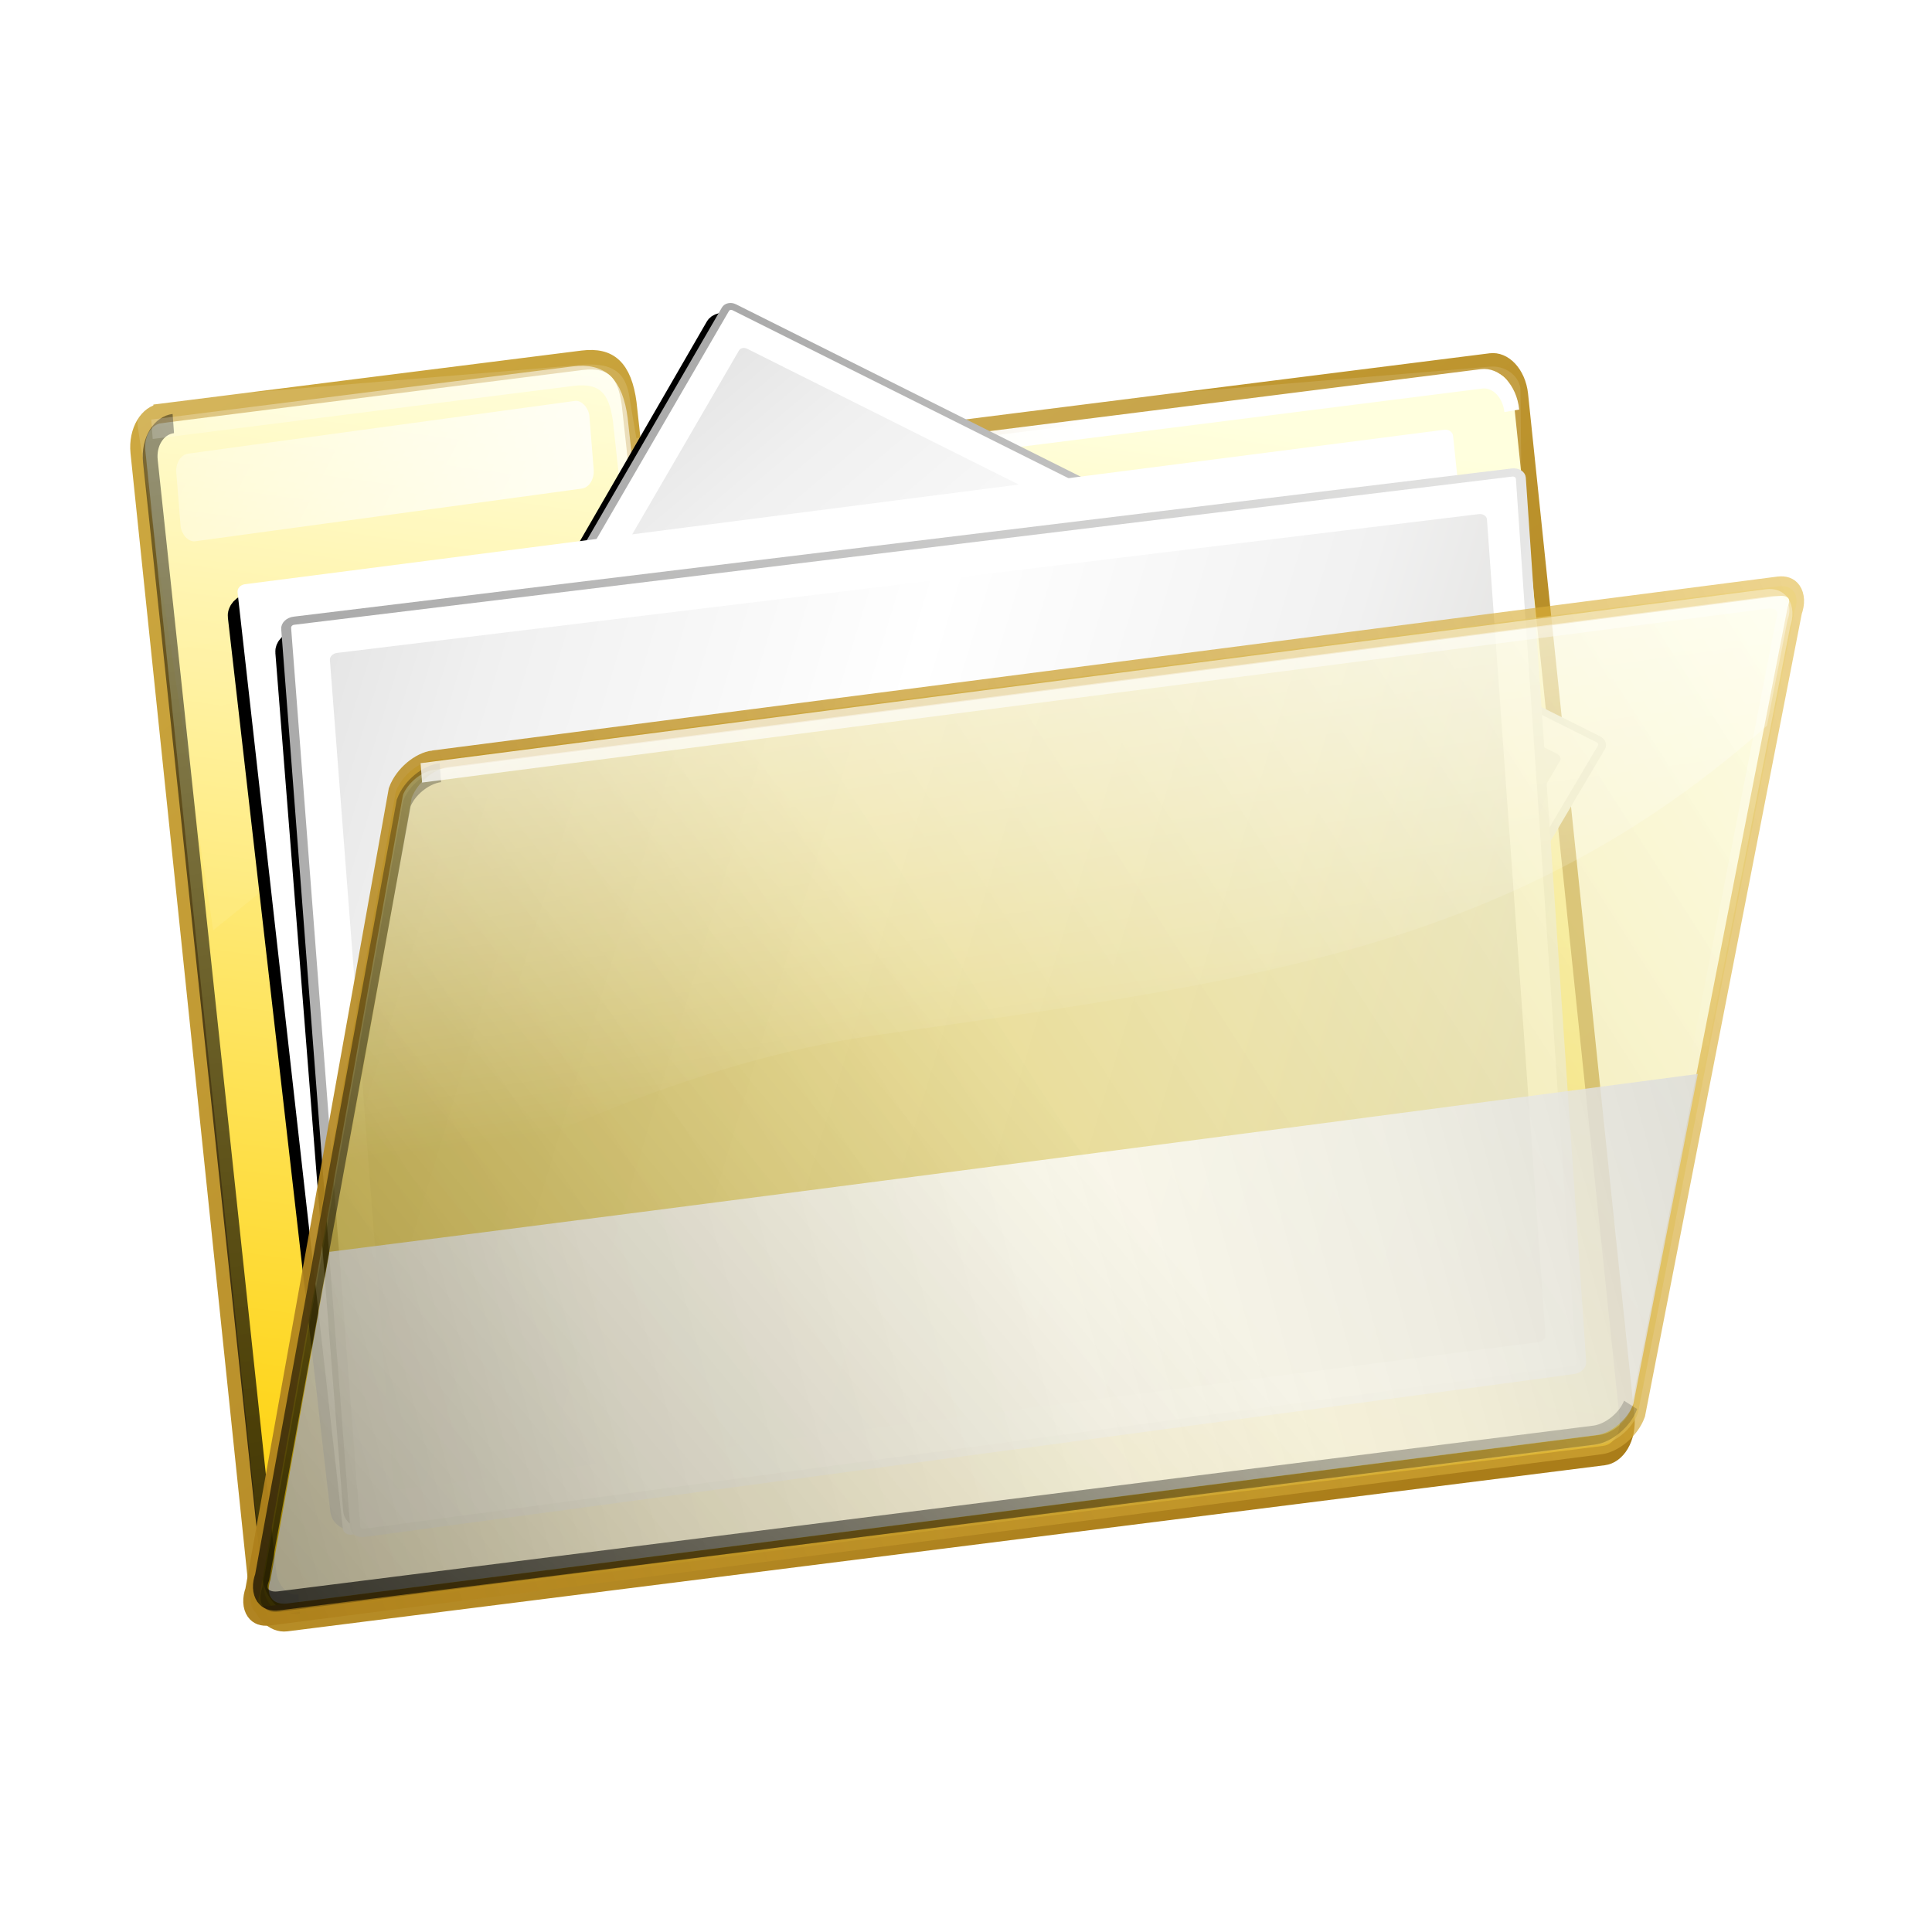
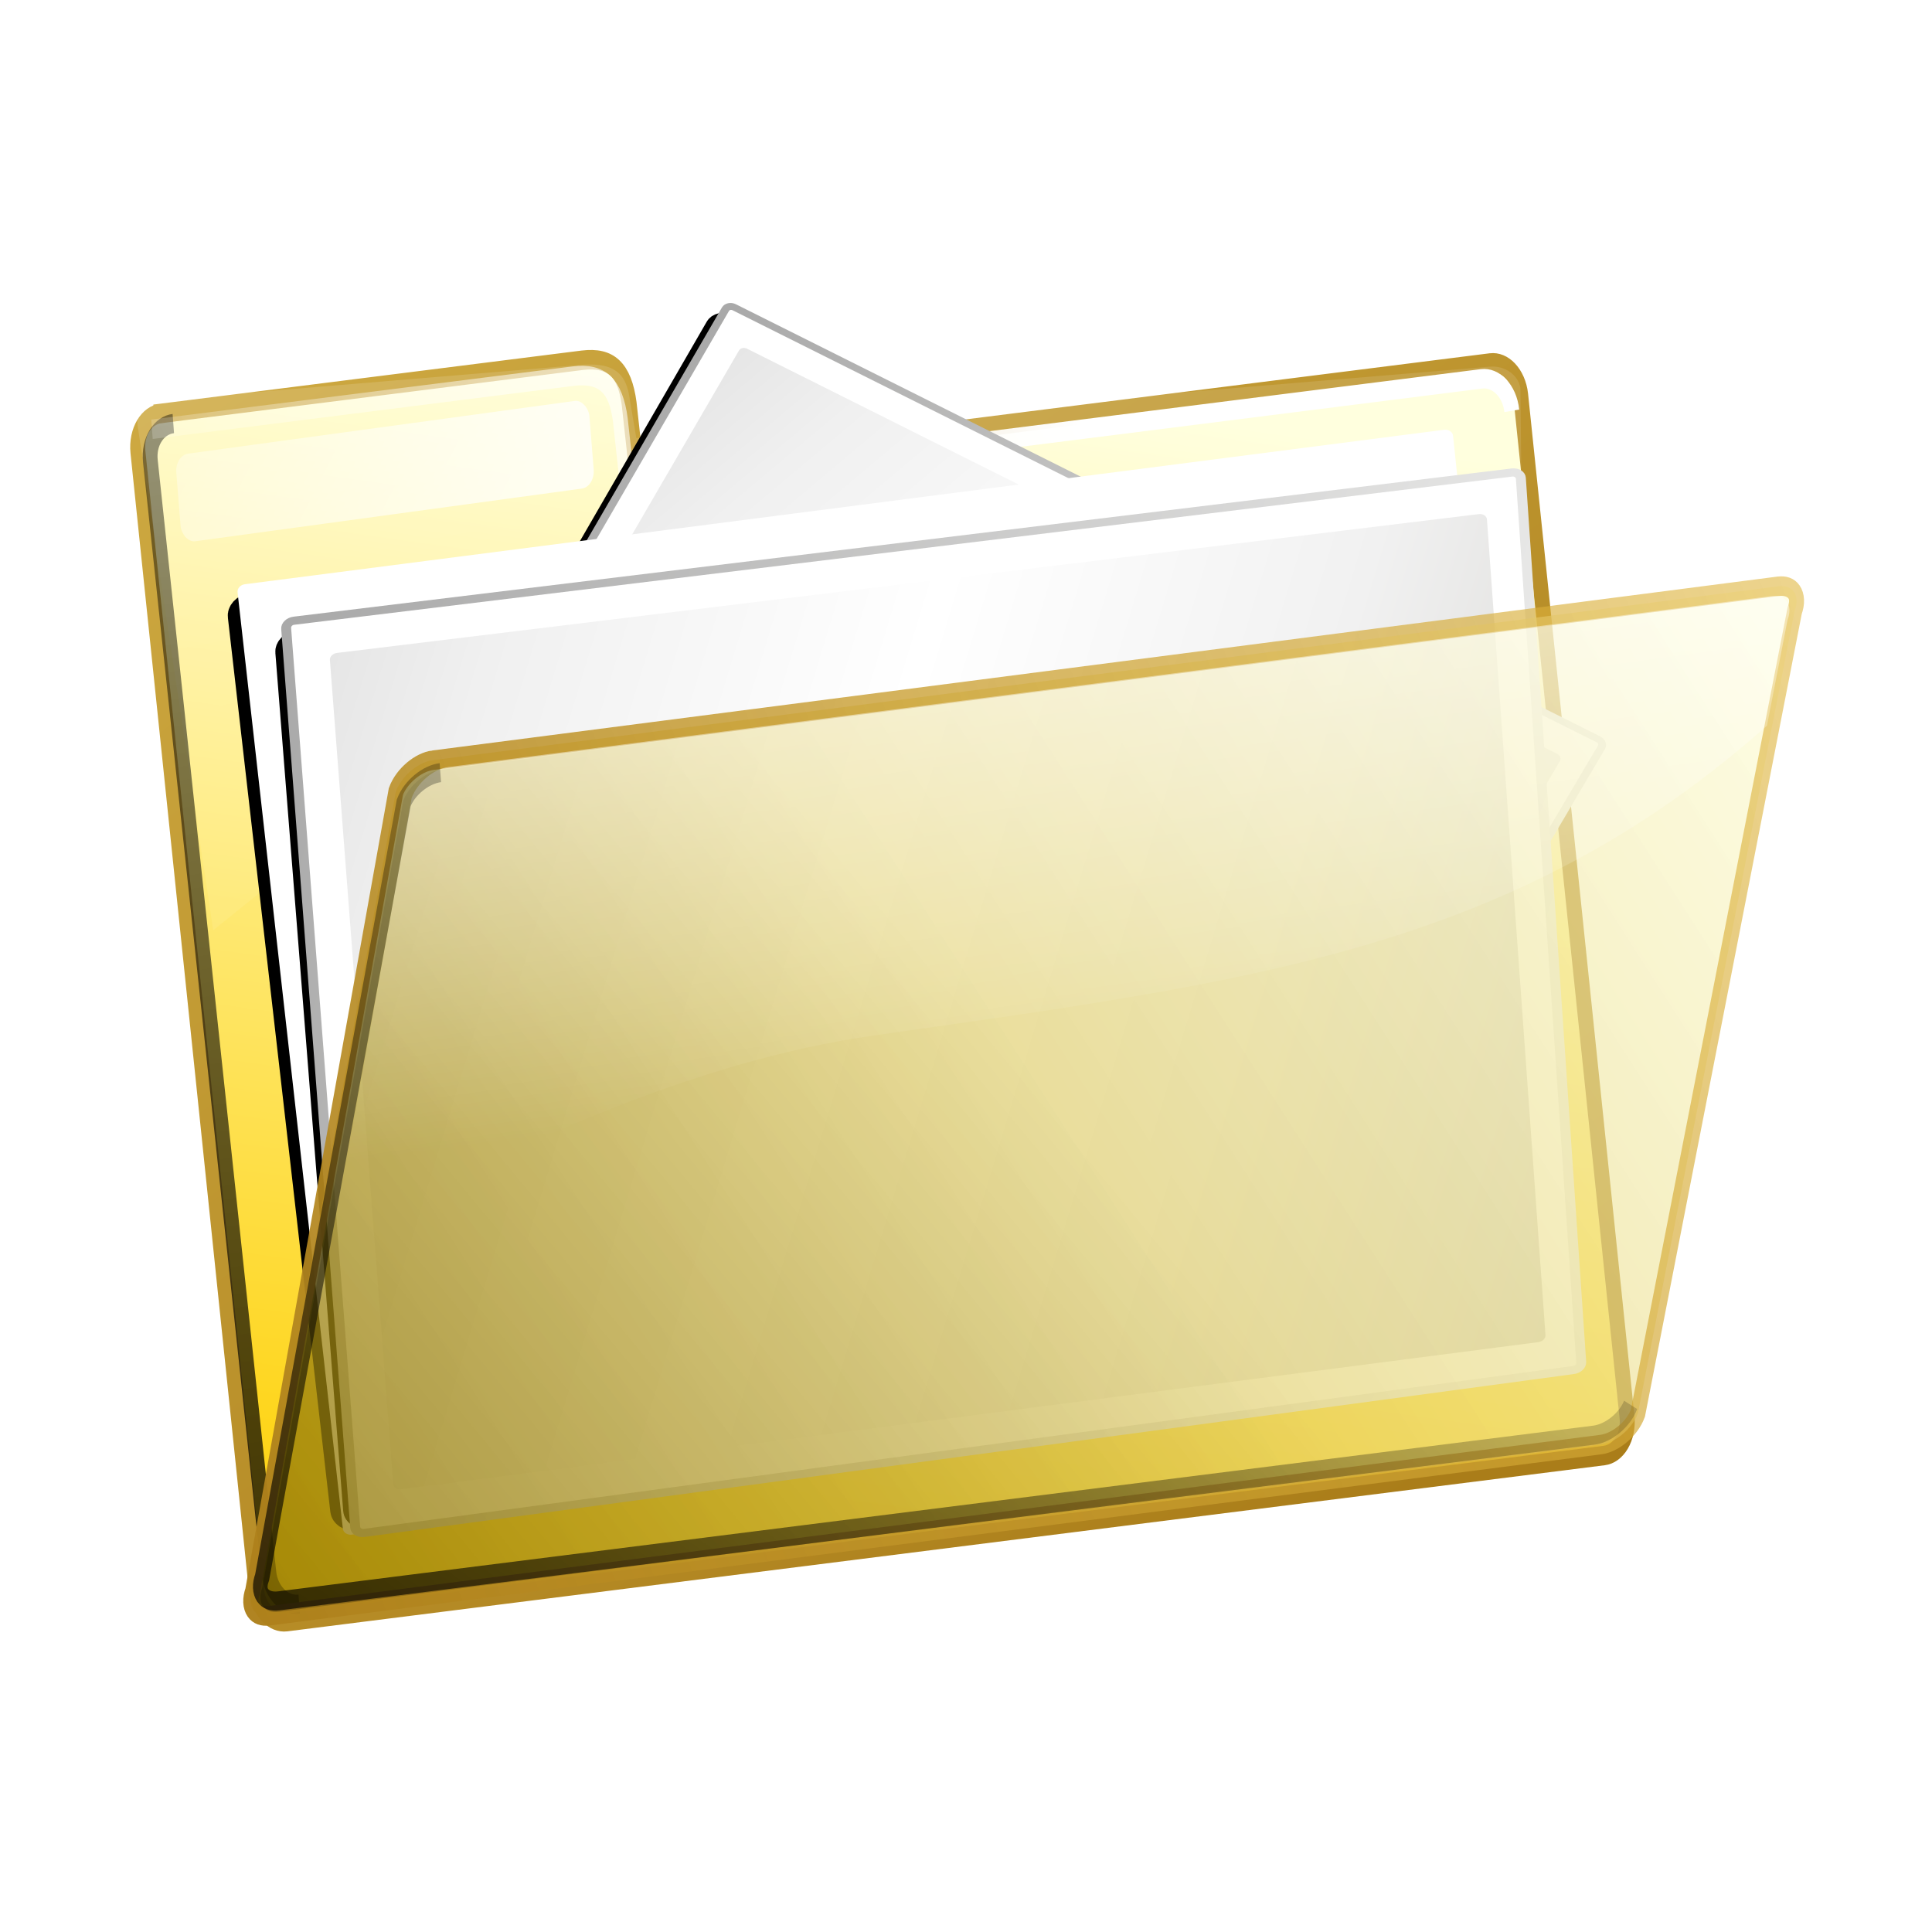
<svg xmlns="http://www.w3.org/2000/svg" xmlns:ns1="http://sodipodi.sourceforge.net/DTD/sodipodi-0.dtd" xmlns:ns2="http://www.inkscape.org/namespaces/inkscape" xmlns:xlink="http://www.w3.org/1999/xlink" id="svg4225" ns1:docname="folder3.svg" viewBox="0 0 128 128" ns1:version="0.32" version="1.0" ns2:output_extension="org.inkscape.output.svg.inkscape" ns2:version="0.45+0.46pre0+devel">
  <defs id="defs4227">
    <filter id="filter3530" ns2:collect="always">
      <feGaussianBlur id="feGaussianBlur3532" stdDeviation="1.017" ns2:collect="always" />
    </filter>
    <linearGradient id="linearGradient12679" y2="140.3" gradientUnits="userSpaceOnUse" x2="114.71" gradientTransform="translate(-549.1 -163.2)" y1="55.915" x1="81.349" ns2:collect="always">
      <stop id="stop3536" style="stop-color:#ffffff" offset="0" />
      <stop id="stop3538" style="stop-color:#ffffff;stop-opacity:0" offset="1" />
    </linearGradient>
    <filter id="filter3500" ns2:collect="always">
      <feGaussianBlur id="feGaussianBlur3502" stdDeviation="1.021" ns2:collect="always" />
    </filter>
    <linearGradient id="linearGradient12677" y2="78.338" gradientUnits="userSpaceOnUse" x2="150.18" gradientTransform="translate(-549.1 -163.2)" y1="216.27" x1="75.485" ns2:collect="always">
      <stop id="stop3490" style="stop-color:#000000" offset="0" />
      <stop id="stop3492" style="stop-color:#000000;stop-opacity:0" offset="1" />
    </linearGradient>
    <linearGradient id="linearGradient12675" y2="103.84" gradientUnits="userSpaceOnUse" x2="153.64" gradientTransform="translate(-549.1 -163.2)" y1="69.702" x1="150.07" ns2:collect="always">
      <stop id="stop3430" style="stop-color:#ffffff" offset="0" />
      <stop id="stop3432" style="stop-color:#ffffff;stop-opacity:0" offset="1" />
    </linearGradient>
    <linearGradient id="linearGradient12673" y2="102.7" gradientUnits="userSpaceOnUse" x2="127.22" gradientTransform="translate(-549.1 -163.2)" y1="321.59" x1="-75.391" ns2:collect="always">
      <stop id="stop3415" style="stop-color:#000000" offset="0" />
      <stop id="stop3417" style="stop-color:#000000;stop-opacity:0" offset="1" />
    </linearGradient>
    <linearGradient id="linearGradient12671" y2="147.26" gradientUnits="userSpaceOnUse" x2="58.949" gradientTransform="translate(-549.1 -163.2)" y1="97.137" x1="198.59" ns2:collect="always">
      <stop id="stop3470" style="stop-color:#d8d8d8" offset="0" />
      <stop id="stop3476" style="stop-color:#f0f0f0" offset=".225" />
      <stop id="stop3478" style="stop-color:#ffffff" offset=".468" />
      <stop id="stop3480" style="stop-color:#f3f3f3" offset=".763" />
      <stop id="stop3472" style="stop-color:#d6d6d6" offset="1" />
    </linearGradient>
    <linearGradient id="linearGradient12669" y2="162.97" gradientUnits="userSpaceOnUse" x2="47.782" gradientTransform="translate(-549.1 -163.2)" y1="74.194" x1="215.04" ns2:collect="always">
      <stop id="stop3891" style="stop-color:#e1b73f;stop-opacity:.584" offset="0" />
      <stop id="stop3893" style="stop-color:#aa7d19" offset="1" />
    </linearGradient>
    <linearGradient id="linearGradient12667" y2="778.66" gradientUnits="userSpaceOnUse" x2="255.14" gradientTransform="matrix(.315 0.033 -.032 .285 -530.57 -223.1)" y1="393.51" x1="664.32" ns2:collect="always">
      <stop id="stop3885" style="stop-color:#ffffda;stop-opacity:0.6" offset="0" />
      <stop id="stop3887" style="stop-color:#c5a100;stop-opacity:.714" offset="1" />
    </linearGradient>
    <linearGradient id="linearGradient12665" y2="456.34" xlink:href="#linearGradient4454" gradientUnits="userSpaceOnUse" x2="307.89" gradientTransform="matrix(.993 -.116 .116 .993 -28.719 -14.007)" y1="326.19" x1="349.6" ns2:collect="always" />
    <linearGradient id="linearGradient12663" y2="448.71" xlink:href="#linearGradient4240" gradientUnits="userSpaceOnUse" x2="321.65" gradientTransform="matrix(.997 .077 -.077 .997 44.411 -82.176)" y1="336.5" x1="336.35" ns2:collect="always" />
    <linearGradient id="linearGradient4454">
      <stop id="stop4456" style="stop-color:#d5d4d0" offset="0" />
      <stop id="stop4464" style="stop-color:#f1f1f1" offset=".245" />
      <stop id="stop4462" style="stop-color:#ffffff" offset=".491" />
      <stop id="stop4466" style="stop-color:#f0f0f0" offset=".745" />
      <stop id="stop4458" style="stop-color:#d4d4d4" offset="1" />
    </linearGradient>
    <linearGradient id="linearGradient4240">
      <stop id="stop4242" style="stop-color:#eeeeed" offset="0" />
      <stop id="stop4244" style="stop-color:#a6a6a6" offset="1" />
    </linearGradient>
    <filter id="filter4488" ns2:collect="always">
      <feGaussianBlur id="feGaussianBlur4490" stdDeviation="1.587" ns2:collect="always" />
    </filter>
    <linearGradient id="linearGradient12653" y2="35.083" gradientUnits="userSpaceOnUse" x2="26.839" gradientTransform="translate(-529.08 -219.59)" y1="77.996" x1="78.742" ns2:collect="always">
      <stop id="stop3550" style="stop-color:#ffffff" offset="0" />
      <stop id="stop3552" style="stop-color:#ffffff;stop-opacity:0" offset="1" />
    </linearGradient>
    <filter id="filter3342" height="1.354" width="1.026" y="-.177" x="-.013" ns2:collect="always">
      <feGaussianBlur id="feGaussianBlur3344" stdDeviation="0.74" ns2:collect="always" />
    </filter>
    <linearGradient id="linearGradient12651" y2="94.39" gradientUnits="userSpaceOnUse" x2="50.208" gradientTransform="translate(-549.1 -163.2)" y1="38.275" x1="122.18" ns2:collect="always">
      <stop id="stop3356" style="stop-color:#ffffff" offset="0" />
      <stop id="stop3358" style="stop-color:#ffffff;stop-opacity:0" offset="1" />
    </linearGradient>
    <filter id="filter3384" height="1.042" width="1.238" y="-.021" x="-.119" ns2:collect="always">
      <feGaussianBlur id="feGaussianBlur3386" stdDeviation="0.816" ns2:collect="always" />
    </filter>
    <linearGradient id="linearGradient12649" y2="-160.23" gradientUnits="userSpaceOnUse" x2="-89.169" gradientTransform="matrix(1.001 0 0 .977 -428.23 -61.49)" y1="111.33" x1="-52.615" ns2:collect="always">
      <stop id="stop3370" style="stop-color:#000000" offset="0" />
      <stop id="stop3372" style="stop-color:#000000;stop-opacity:0" offset="1" />
    </linearGradient>
    <linearGradient id="linearGradient12647" y2="166.59" gradientUnits="userSpaceOnUse" x2="140.07" gradientTransform="matrix(1 0 0 .663 -549.1 -146.13)" y1="-126.4" x1="79.246" ns2:collect="always">
      <stop id="stop3447" style="stop-color:#ffffff" offset="0" />
      <stop id="stop3449" style="stop-color:#ffffff;stop-opacity:0" offset="1" />
    </linearGradient>
    <linearGradient id="linearGradient12645" y2="167.01" gradientUnits="userSpaceOnUse" x2="115.26" gradientTransform="translate(-549.1 -163.2)" y1="40.434" x1="46.211" ns2:collect="always">
      <stop id="stop3873" style="stop-color:#d0ac44" offset="0" />
      <stop id="stop3875" style="stop-color:#aa7d19" offset="1" />
    </linearGradient>
    <linearGradient id="linearGradient12643" y2="77.316" gradientUnits="userSpaceOnUse" x2="274.43" gradientTransform="matrix(.306 -.03 .042 .311 -530.13 -128.34)" y1="352.41" x1="218.06" ns2:collect="always">
      <stop id="stop3879" style="stop-color:#fed51b" offset="0" />
      <stop id="stop3881" style="stop-color:#ffffda" offset="1" />
    </linearGradient>
  </defs>
  <ns1:namedview id="base" bordercolor="#666666" ns2:pageshadow="2" ns2:window-y="87" pagecolor="#ffffff" ns2:window-height="664" ns2:zoom="0.35" ns2:window-x="66" showgrid="false" borderopacity="1.0" ns2:current-layer="layer1" ns2:cx="375" ns2:cy="520" ns2:window-width="640" ns2:pageopacity="0.0" ns2:document-units="px" />
  <g id="layer1" ns2:label="Warstwa 1" ns2:groupmode="layer" transform="translate(-696 -254.08)">
    <g id="g12233" ns2:export-ydpi="90" ns2:export-xdpi="90" ns2:export-filename="C:\Documents and Settings\SarXos\Pulpit\folder3.png" transform="matrix(.861 0 0 .861 1148.5 723.6)">
      <g id="g12235" transform="translate(-4.848 .922)">
        <g id="g12237" transform="matrix(.767 0 0 1 -120.04 -405.71)">
          <path id="path12239" ns1:nodetypes="cccccccccccc" style="stroke:url(#linearGradient12645);stroke-width:1.5;fill:url(#linearGradient12643)" d="m-506.24-108.72l42.28-4.09c2.89-0.27 4.25 0.75 4.7 3.33l0.74 5.17 85.66-8.29c1.48-0.14 2.83 0.96 3.04 2.46l10.67 78.639c0.2 1.503-0.82 2.827-2.3 2.97l-132.17 12.782c-1.48 0.143-2.83-0.952-3.04-2.454l-11.88-87.547c-0.2-1.51 0.82-2.83 2.3-2.97z" />
          <path id="path12241" ns1:nodetypes="cccccscccccc" style="opacity:.321;fill:url(#linearGradient12647)" d="m-462.98-112.48c-0.31-0.01-0.64 0-1 0.02l-42.28 2.71c-1.48 0.1-2.51 0.98-2.31 1.97l7.58 38.833c10.62-6.466 25.44-17.117 46.54-19.01 41.26-3.662 62.91-10.743 84.71-15.203l-0.11-7.52c-0.21-1-1.56-1.73-3.03-1.64l-85.66 5.5-0.75-3.42c-0.39-1.5-1.48-2.21-3.69-2.24z" />
          <path id="path12243" ns1:nodetypes="cccc" style="filter:url(#filter3384);stroke:url(#linearGradient12649);stroke-width:1.484;fill:none" d="m-492.36-17.091c-1.48 0.14-2.83-0.93-3.04-2.398l-11.89-85.551c-0.21-1.47 0.82-2.76 2.3-2.9" />
          <path id="path12245" ns1:nodetypes="cccccc" style="filter:url(#filter3342);stroke:url(#linearGradient12651);stroke-width:1.5;fill:none" d="m-507.13-107.5l42.28-4.09c2.89-0.27 4.25 0.75 4.7 3.33l0.74 5.17 85.67-8.29c1.47-0.14 2.83 0.96 3.03 2.46" />
          <rect id="rect12247" style="opacity:.858;fill:url(#linearGradient12653)" transform="matrix(.995 -.104 .104 .995 0 0)" ry="1.332" height="6.779" width="41.653" y="-157.33" x="-490.92" />
        </g>
        <g id="g12249" transform="matrix(-.409 .527 -.632 -.403 -90.928 -537.61)">
          <path id="path12251" d="m311.86 285.43l84.83-9.52c0.36-0.04 0.69 0.21 0.73 0.58l13.01 95.57c0.05 0.36-0.21 0.69-0.57 0.73l-86.44 10.32c-0.36 0.05-0.69-0.21-0.73-0.57l-11.4-96.38c-0.04-0.36 0.21-0.69 0.57-0.73z" ns1:nodetypes="ccccccccc" style="filter:url(#filter4488);stroke:#000000;stroke-miterlimit:0;stroke-width:2.952;fill:none" transform="matrix(.973 0 0 .984 9.441 5.677)" />
          <path id="path12253" ns1:nodetypes="ccccccccc" style="stroke:url(#linearGradient12663);stroke-miterlimit:0;stroke-width:0.8;fill:#ffffff" d="m310.16 284.32l86.6-9.69c0.37-0.04 0.7 0.22 0.74 0.59l13.08 96.93c0.04 0.37-0.22 0.7-0.59 0.74l-88.06 10.47c-0.37 0.04-0.7-0.22-0.74-0.59l-11.62-97.71c-0.04-0.36 0.22-0.7 0.59-0.74z" />
          <path id="path12255" ns1:nodetypes="ccccccccc" style="fill:url(#linearGradient12665)" d="m314.09 286.84l79.92-9.17c0.33-0.04 0.64 0.2 0.68 0.55l11.71 91.14c0.04 0.34-0.2 0.65-0.54 0.69l-80.74 9.6c-0.34 0.04-0.64-0.2-0.68-0.55l-10.88-91.57c-0.04-0.34 0.2-0.65 0.53-0.69z" />
        </g>
        <g id="g12257" transform="matrix(-.02 .821 -.942 .024 -134.86 -774.17)">
          <path id="path12259" d="m311.86 285.43l84.83-9.52c0.36-0.04 0.69 0.21 0.73 0.58l13.01 95.57c0.05 0.36-0.21 0.69-0.57 0.73l-86.44 10.32c-0.36 0.05-0.69-0.21-0.73-0.57l-11.4-96.38c-0.04-0.36 0.21-0.69 0.57-0.73z" ns1:nodetypes="ccccccccc" style="filter:url(#filter4488);stroke:#000000;stroke-miterlimit:0;stroke-width:2.952;fill:none" transform="matrix(.973 0 0 .984 9.441 5.677)" />
          <path id="path12261" ns1:nodetypes="ccccccccc" style="stroke:url(#linearGradient12663);stroke-miterlimit:0;stroke-width:0.8;fill:#ffffff" d="m310.16 284.32l86.6-9.69c0.37-0.04 0.7 0.22 0.74 0.59l13.08 96.93c0.04 0.37-0.22 0.7-0.59 0.74l-88.06 10.47c-0.37 0.04-0.7-0.22-0.74-0.59l-11.62-97.71c-0.04-0.36 0.22-0.7 0.59-0.74z" />
          <path id="path12263" ns1:nodetypes="ccccccccc" style="fill:url(#linearGradient12665)" d="m314.09 286.84l79.92-9.17c0.33-0.04 0.64 0.2 0.68 0.55l11.71 91.14c0.04 0.34-0.2 0.65-0.54 0.69l-80.74 9.6c-0.34 0.04-0.64-0.2-0.68-0.55l-10.88-91.57c-0.04-0.34 0.2-0.65 0.53-0.69z" />
        </g>
        <g id="g12265" transform="matrix(-.053 .788 -.953 .023 -116.28 -760.38)">
          <path id="path12267" d="m311.86 285.43l84.83-9.52c0.36-0.04 0.69 0.21 0.73 0.58l13.01 95.57c0.05 0.36-0.21 0.69-0.57 0.73l-86.44 10.32c-0.36 0.05-0.69-0.21-0.73-0.57l-11.4-96.38c-0.04-0.36 0.21-0.69 0.57-0.73z" ns1:nodetypes="ccccccccc" style="filter:url(#filter4488);stroke:#000000;stroke-miterlimit:0;stroke-width:2.952;fill:none" transform="matrix(.973 0 0 .984 9.441 5.677)" />
          <path id="path12269" ns1:nodetypes="ccccccccc" style="stroke:url(#linearGradient12663);stroke-miterlimit:0;stroke-width:0.8;fill:#ffffff" d="m310.16 284.32l86.6-9.69c0.37-0.04 0.7 0.22 0.74 0.59l13.08 96.93c0.04 0.37-0.22 0.7-0.59 0.74l-88.06 10.47c-0.37 0.04-0.7-0.22-0.74-0.59l-11.62-97.71c-0.04-0.36 0.22-0.7 0.59-0.74z" />
          <path id="path12271" ns1:nodetypes="ccccccccc" style="fill:url(#linearGradient12665)" d="m314.09 286.84l79.92-9.17c0.33-0.04 0.64 0.2 0.68 0.55l11.71 91.14c0.04 0.34-0.2 0.65-0.54 0.69l-80.74 9.6c-0.34 0.04-0.64-0.2-0.68-0.55l-10.88-91.57c-0.04-0.34 0.2-0.65 0.53-0.69z" />
        </g>
        <g id="g12273" transform="matrix(.767 0 0 1 -121.22 -406.89)">
          <path id="path12275" ns1:nodetypes="ccccccccc" style="stroke:url(#linearGradient12669);stroke-width:1.5;fill:url(#linearGradient12667)" d="m-477.4-80.856l134.94-13.381c1.49-0.147 2.24 0.689 1.67 1.875l-15.73 61.762c-0.57 1.186-2.23 2.259-3.72 2.406l-133.58 13.175c-1.5 0.148-2.24-0.689-1.68-1.875l14.38-61.556c0.57-1.186 2.23-2.259 3.72-2.406z" />
-           <path id="path12277" style="opacity:.805;fill:url(#linearGradient12671)" d="m-350.51-56.712c-44.06 4.453-101.95 10.275-137.28 13.688l-5.91 25.218c-0.55 1.167 0.19 1.989 1.66 1.844l131.41-12.969c1.46-0.145 3.09-1.208 3.65-2.375l6.47-25.406z" />
          <path id="path12279" ns1:nodetypes="ccccccccc" style="opacity:.821;fill:url(#linearGradient12673)" d="m-476.72-80.098l132.75-13.163c1.47-0.145 2.2 0.678 1.65 1.844l-15.49 60.761c-0.55 1.166-2.19 2.222-3.65 2.367l-131.42 12.961c-1.47 0.145-2.2-0.677-1.65-1.844l14.15-60.558c0.56-1.167 2.19-2.223 3.66-2.368z" />
          <path id="path12281" style="opacity:.516;fill:url(#linearGradient12675)" d="m-343.13-93.482l-132.75 13.156c-1.47 0.145-3.1 1.209-3.66 2.375l-8.09 34.625c17.47-8.015 37.19-14.444 54.18-16.312 38.02-4.177 64.41-6.536 89.88-23.875l2.06-8.125c0.56-1.167-0.15-1.989-1.62-1.844z" />
          <path id="path12283" ns1:nodetypes="cccccc" style="filter:url(#filter3500);stroke:url(#linearGradient12677);stroke-width:1.467;fill:none" d="m-357.25-31.25c-0.56 1.148-2.2 2.187-3.67 2.329l-131.97 12.754c-1.48 0.142-2.21-0.667-1.65-1.815l14.2-59.586c0.56-1.147 2.2-2.186 3.68-2.329" />
-           <path id="path12285" ns1:nodetypes="cccc" style="filter:url(#filter3530);stroke:url(#linearGradient12679);stroke-width:1.5;fill:none" d="m-478.57-79.88l134.94-13.381c1.5-0.147 2.24 0.689 1.68 1.875l-15.74 61.762" />
        </g>
      </g>
      <rect id="rect12287" style="fill:none" ry="1.544" height="148.65" width="148.65" y="-545.26" x="-525.5" />
    </g>
  </g>
</svg>